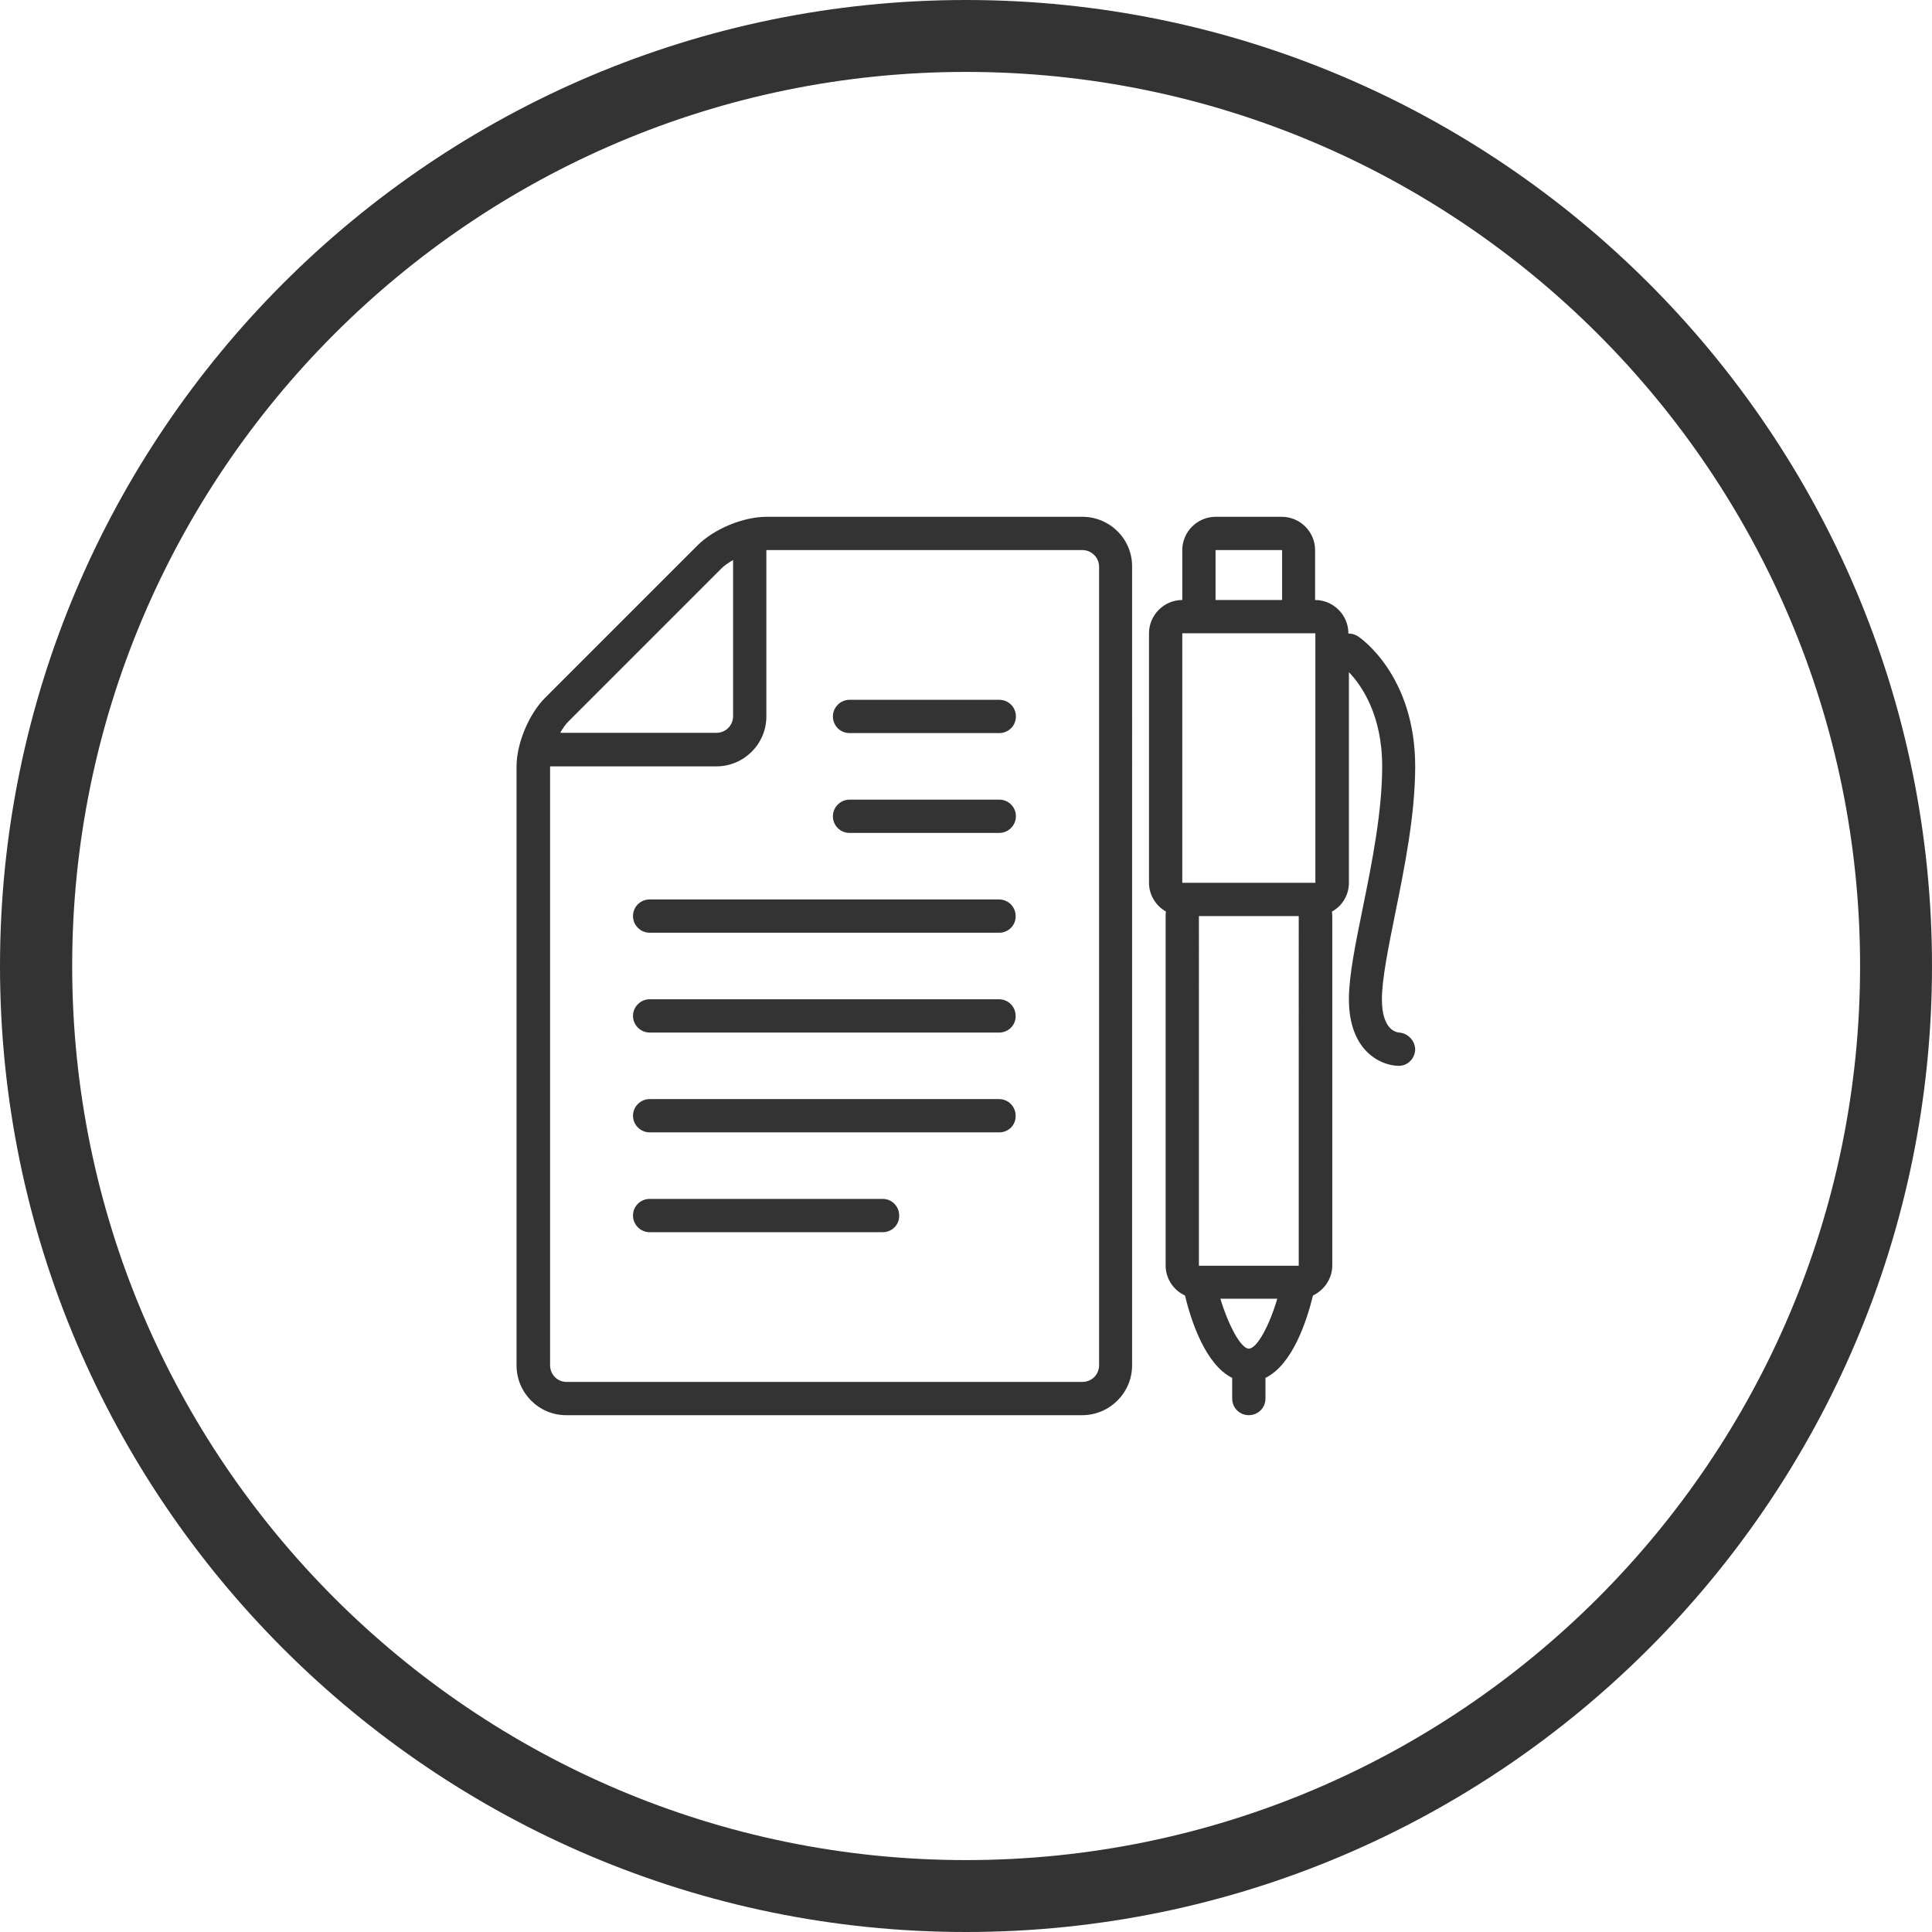
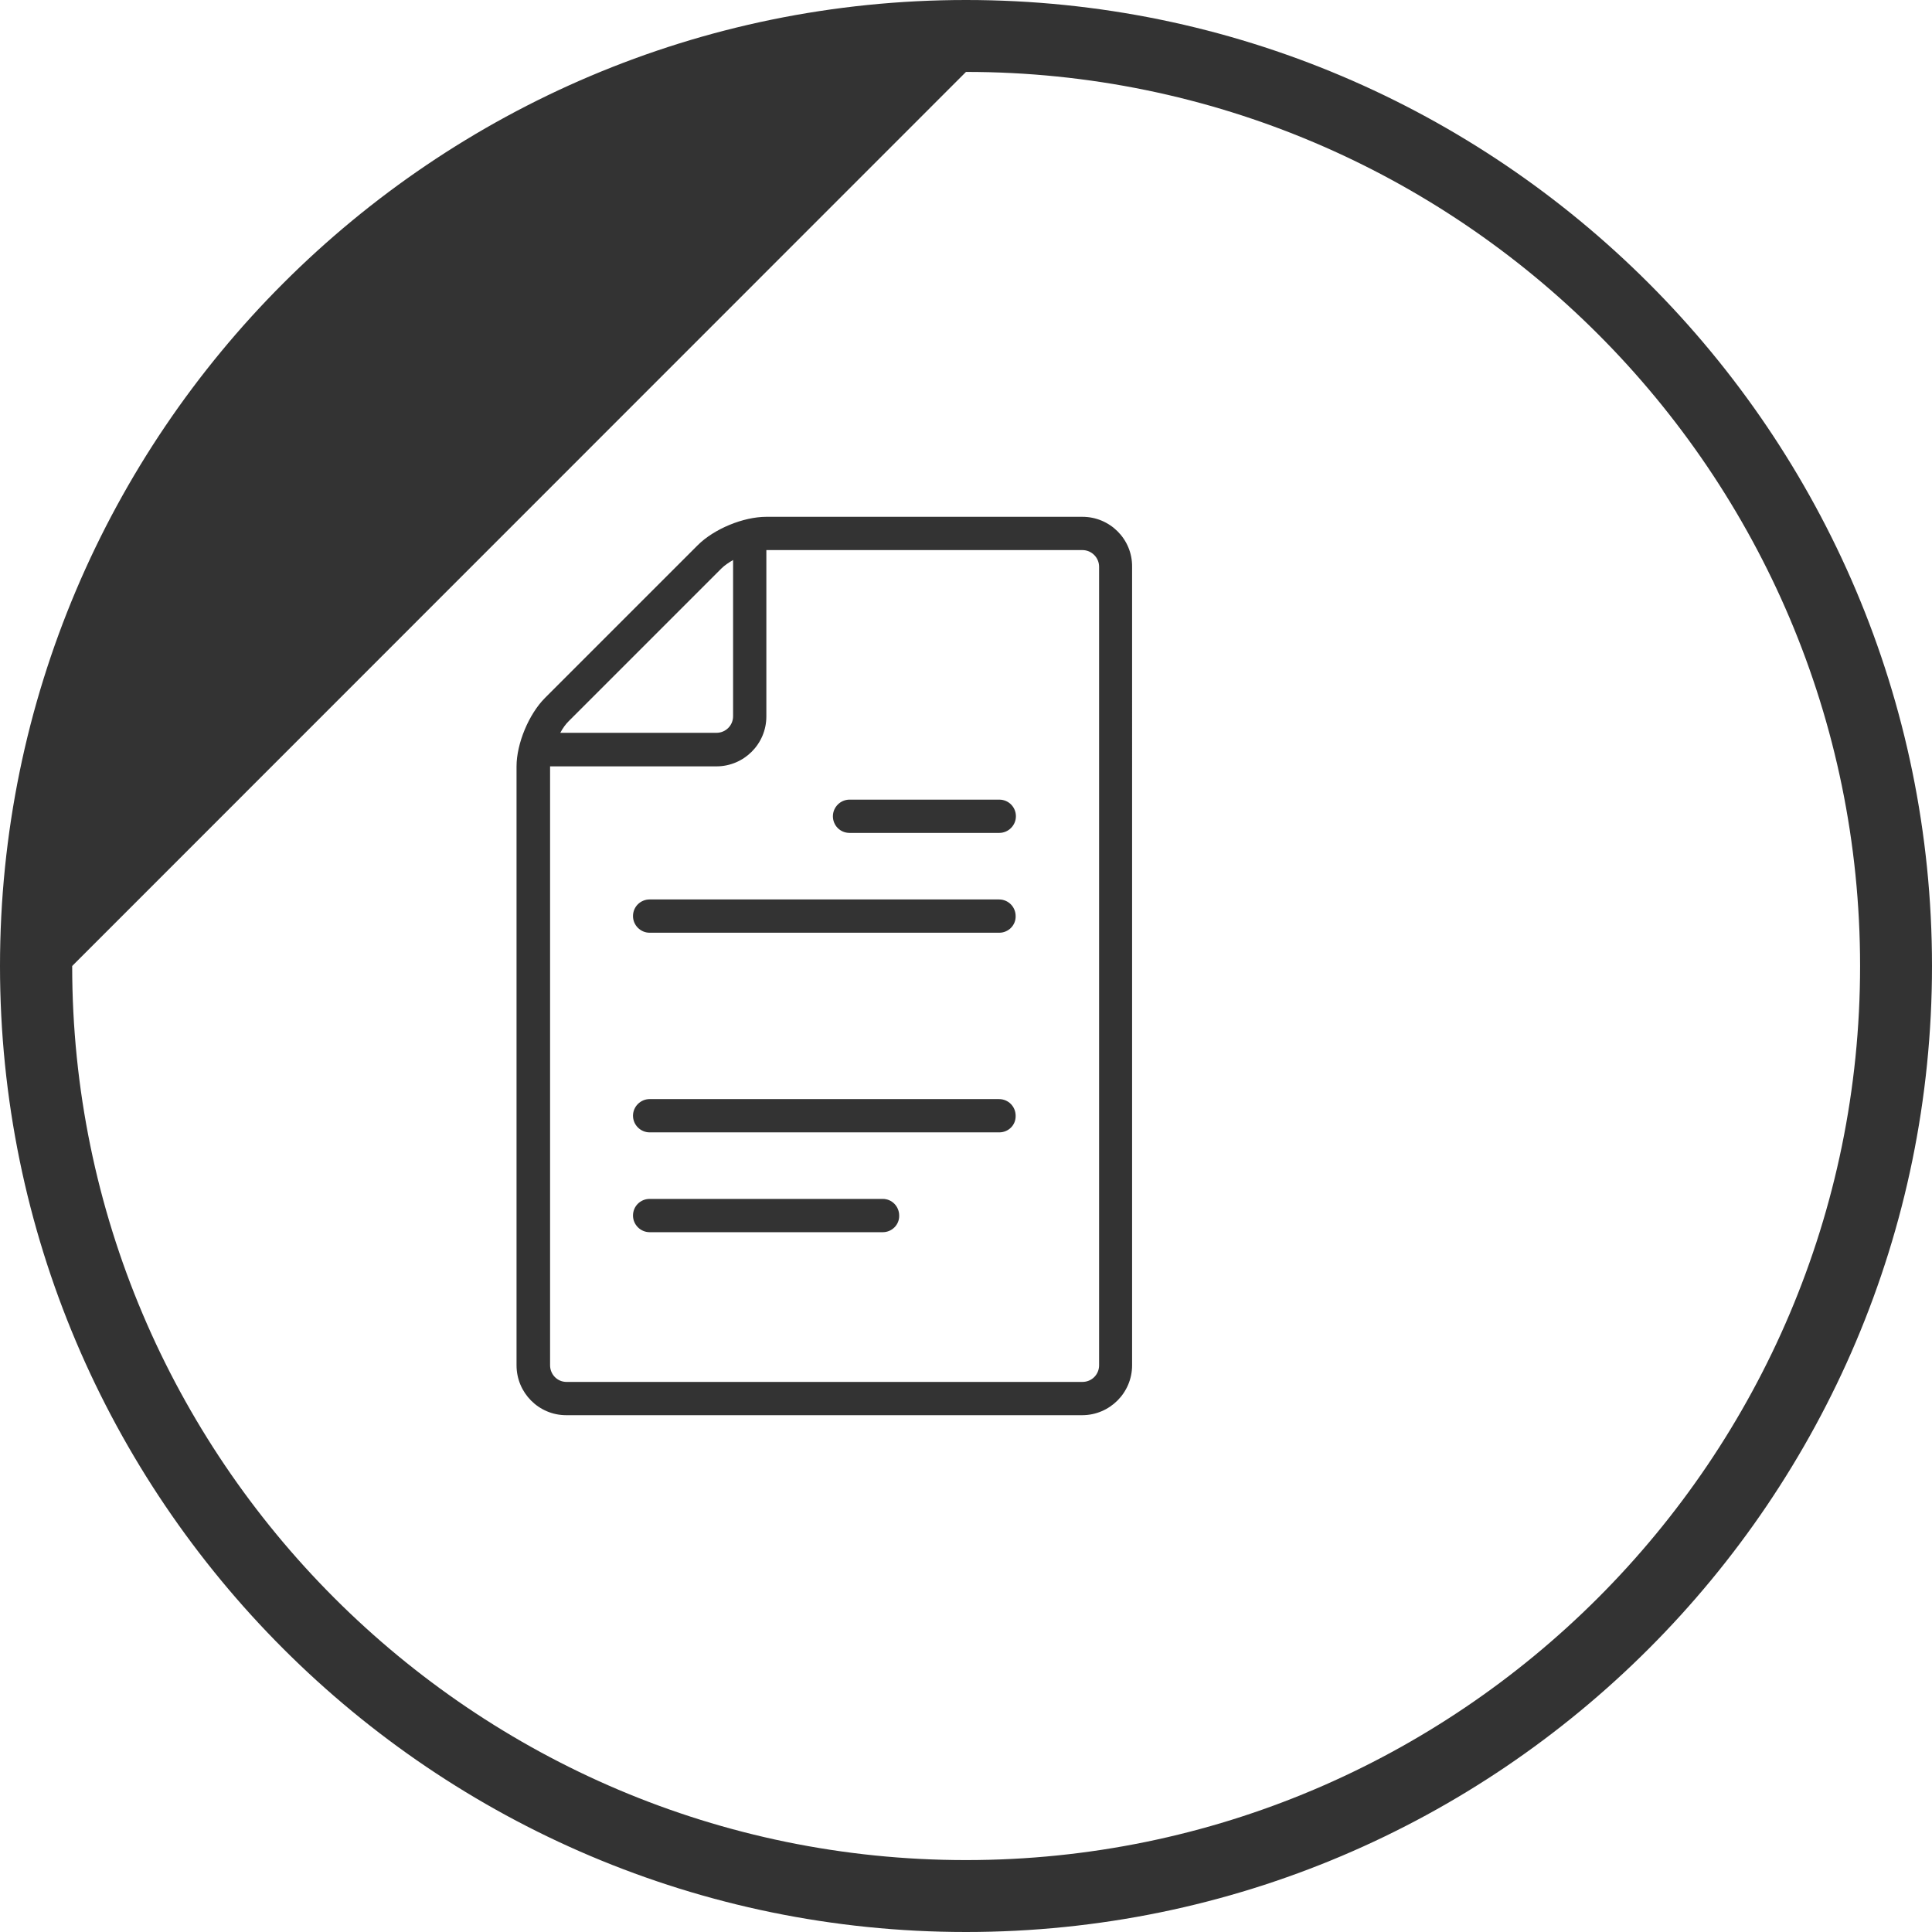
<svg xmlns="http://www.w3.org/2000/svg" version="1.1" id="Graphics" x="0px" y="0px" viewBox="0 0 72 72" style="enable-background:new 0 0 72 72;" xml:space="preserve">
  <style type="text/css"> .st0{fill:#333333;} .st1{clip-path:url(#SVGID_2_);} .st2{clip-path:url(#SVGID_6_);} .st3{clip-path:url(#SVGID_8_);fill:#1D8341;} .st4{opacity:0.1;clip-path:url(#SVGID_8_);} .st5{fill:#FFFFFF;} .st6{fill:#66B245;} .st7{fill:#1D8341;} .st8{fill:none;stroke:#FFFFFF;stroke-width:5;stroke-miterlimit:10;} .st9{fill:#383839;} .st10{fill:#64B145;} .st11{fill:#74C255;} .st12{fill:none;stroke:#FFFFFF;stroke-miterlimit:10;} .st13{fill:#3D4543;} .st14{fill:none;stroke:#3D4543;stroke-width:1.083;stroke-linecap:round;stroke-linejoin:round;stroke-miterlimit:22.926;} .st15{fill:#48484A;} </style>
  <g>
    <g>
-       <path class="st0" d="M36,72c19.85,0,36-16.15,36-36S55.85,0,36,0S0,16.15,0,36S16.15,72,36,72z M36,2.68 c18.37,0,33.32,14.94,33.32,33.32S54.37,69.32,36,69.32C17.63,69.32,2.69,54.37,2.69,36S17.63,2.68,36,2.68z" />
+       <path class="st0" d="M36,72c19.85,0,36-16.15,36-36S55.85,0,36,0S0,16.15,0,36S16.15,72,36,72z M36,2.68 c18.37,0,33.32,14.94,33.32,33.32S54.37,69.32,36,69.32C17.63,69.32,2.69,54.37,2.69,36z" />
    </g>
    <g>
      <g id="XMLID_4_">
        <g>
          <g>
-             <path class="st0" d="M52.14,38.48c-0.11-0.01-0.64-0.1-0.64-1.24c0-0.75,0.24-1.93,0.49-3.17c0.35-1.73,0.75-3.7,0.75-5.51 c0-3.39-2.05-4.8-2.14-4.85c-0.11-0.07-0.22-0.1-0.35-0.1V23.6c0-0.68-0.56-1.24-1.24-1.24V20.5c0-0.68-0.56-1.24-1.24-1.24 H45.3c-0.68,0-1.24,0.56-1.24,1.24v1.86c-0.68,0-1.24,0.56-1.24,1.24v9.3c0,0.46,0.26,0.86,0.63,1.07 c-0.01,0.06-0.01,0.11-0.01,0.17v13.02c0,0.49,0.29,0.92,0.72,1.12c0.22,0.91,0.75,2.57,1.76,3.07v0.77 c0,0.35,0.28,0.62,0.62,0.62c0.35,0,0.62-0.28,0.62-0.62v-0.77c1.02-0.5,1.55-2.16,1.77-3.07c0.42-0.2,0.72-0.63,0.72-1.12 V34.14c0-0.06-0.01-0.11-0.01-0.17c0.38-0.21,0.63-0.61,0.63-1.07v-7.85c0.47,0.49,1.24,1.59,1.24,3.51 c0,1.69-0.38,3.59-0.72,5.26c-0.28,1.37-0.52,2.55-0.52,3.42c0,1.96,1.22,2.48,1.86,2.48c0.33,0,0.59-0.26,0.61-0.6 C52.74,38.79,52.47,38.5,52.14,38.48z M45.3,20.5h2.48v1.86H45.3V20.5z M46.54,50.26c-0.29,0-0.75-0.84-1.06-1.86h2.12 C47.3,49.42,46.84,50.26,46.54,50.26z M48.4,47.17h-3.72V34.14h3.72V47.17z M49.02,32.9h-4.96v-9.3h4.96V32.9z" />
-           </g>
+             </g>
          <g>
            <path class="st0" d="M37.24,42.2H24.21c-0.34,0-0.62-0.28-0.62-0.62c0-0.34,0.28-0.62,0.62-0.62h13.02 c0.35,0,0.62,0.28,0.62,0.62C37.86,41.93,37.58,42.2,37.24,42.2z" />
          </g>
          <g>
-             <path class="st0" d="M37.24,38.48H24.21c-0.34,0-0.62-0.28-0.62-0.62c0-0.34,0.28-0.62,0.62-0.62h13.02 c0.35,0,0.62,0.28,0.62,0.62C37.86,38.2,37.58,38.48,37.24,38.48z" />
-           </g>
+             </g>
          <g>
            <path class="st0" d="M37.24,34.76H24.21c-0.34,0-0.62-0.28-0.62-0.62c0-0.35,0.28-0.62,0.62-0.62h13.02 c0.35,0,0.62,0.28,0.62,0.62C37.86,34.48,37.58,34.76,37.24,34.76z" />
          </g>
          <g>
            <path class="st0" d="M37.24,31.04h-5.58c-0.35,0-0.62-0.28-0.62-0.62s0.28-0.62,0.62-0.62h5.58c0.35,0,0.62,0.28,0.62,0.62 S37.58,31.04,37.24,31.04z" />
          </g>
          <g>
-             <path class="st0" d="M37.24,26.08c0.35,0,0.62,0.28,0.62,0.62c0,0.35-0.28,0.62-0.62,0.62h-5.58c-0.35,0-0.62-0.28-0.62-0.62 c0-0.34,0.28-0.62,0.62-0.62H37.24z" />
-           </g>
+             </g>
          <g>
            <path class="st0" d="M32.9,45.92h-8.69c-0.34,0-0.62-0.28-0.62-0.62c0-0.35,0.28-0.62,0.62-0.62h8.69 c0.34,0,0.61,0.28,0.61,0.62C33.52,45.64,33.24,45.92,32.9,45.92z" />
          </g>
          <g>
            <path class="st0" d="M40.34,19.26H28.56c-0.86,0-1.95,0.45-2.56,1.06l-5.69,5.69c-0.6,0.6-1.06,1.7-1.06,2.55v22.32 c0,1.03,0.83,1.86,1.85,1.86h19.23c1.02,0,1.86-0.83,1.86-1.86V21.12C42.2,20.09,41.36,19.26,40.34,19.26z M21.19,26.88 l5.69-5.69c0.12-0.12,0.27-0.22,0.44-0.32v5.82c0,0.35-0.28,0.62-0.62,0.62h-5.82C20.97,27.14,21.08,26.99,21.19,26.88z M40.96,50.88c0,0.35-0.28,0.62-0.62,0.62H21.11c-0.34,0-0.61-0.28-0.61-0.62V28.56h6.2c1.02,0,1.86-0.83,1.86-1.86v-6.2h11.78 c0.34,0,0.62,0.28,0.62,0.62V50.88z" />
          </g>
        </g>
      </g>
    </g>
  </g>
</svg>